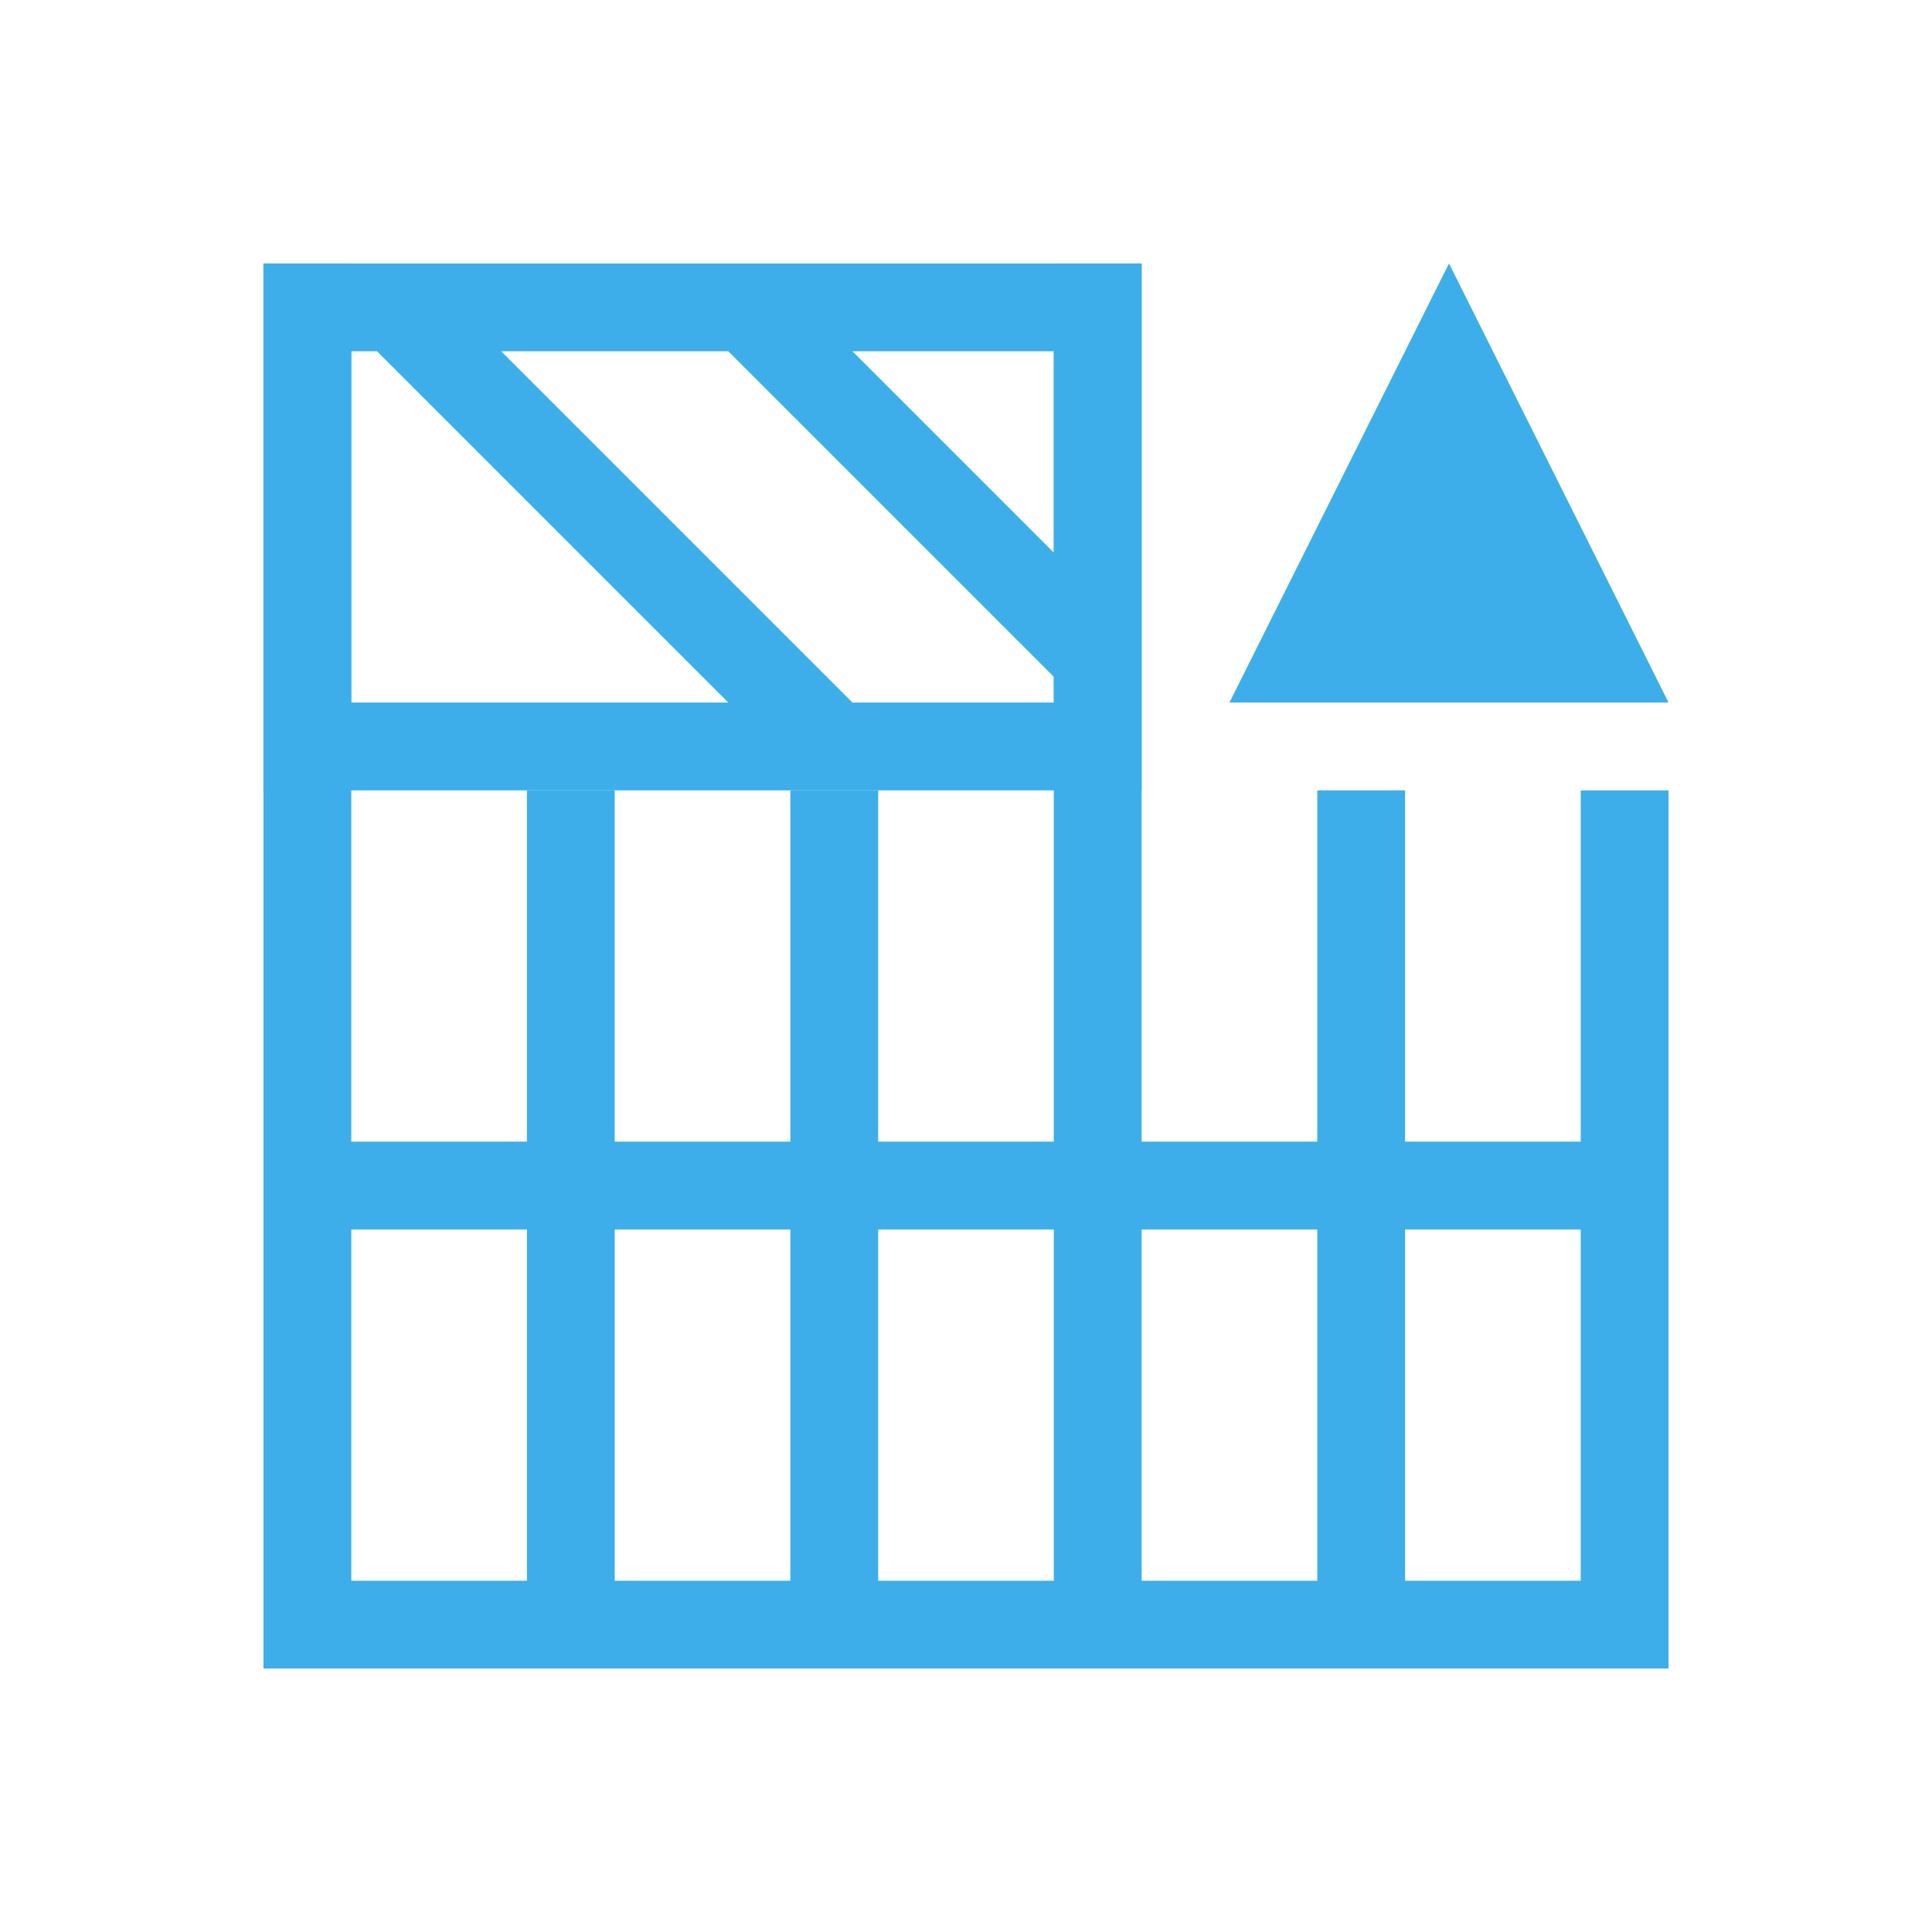
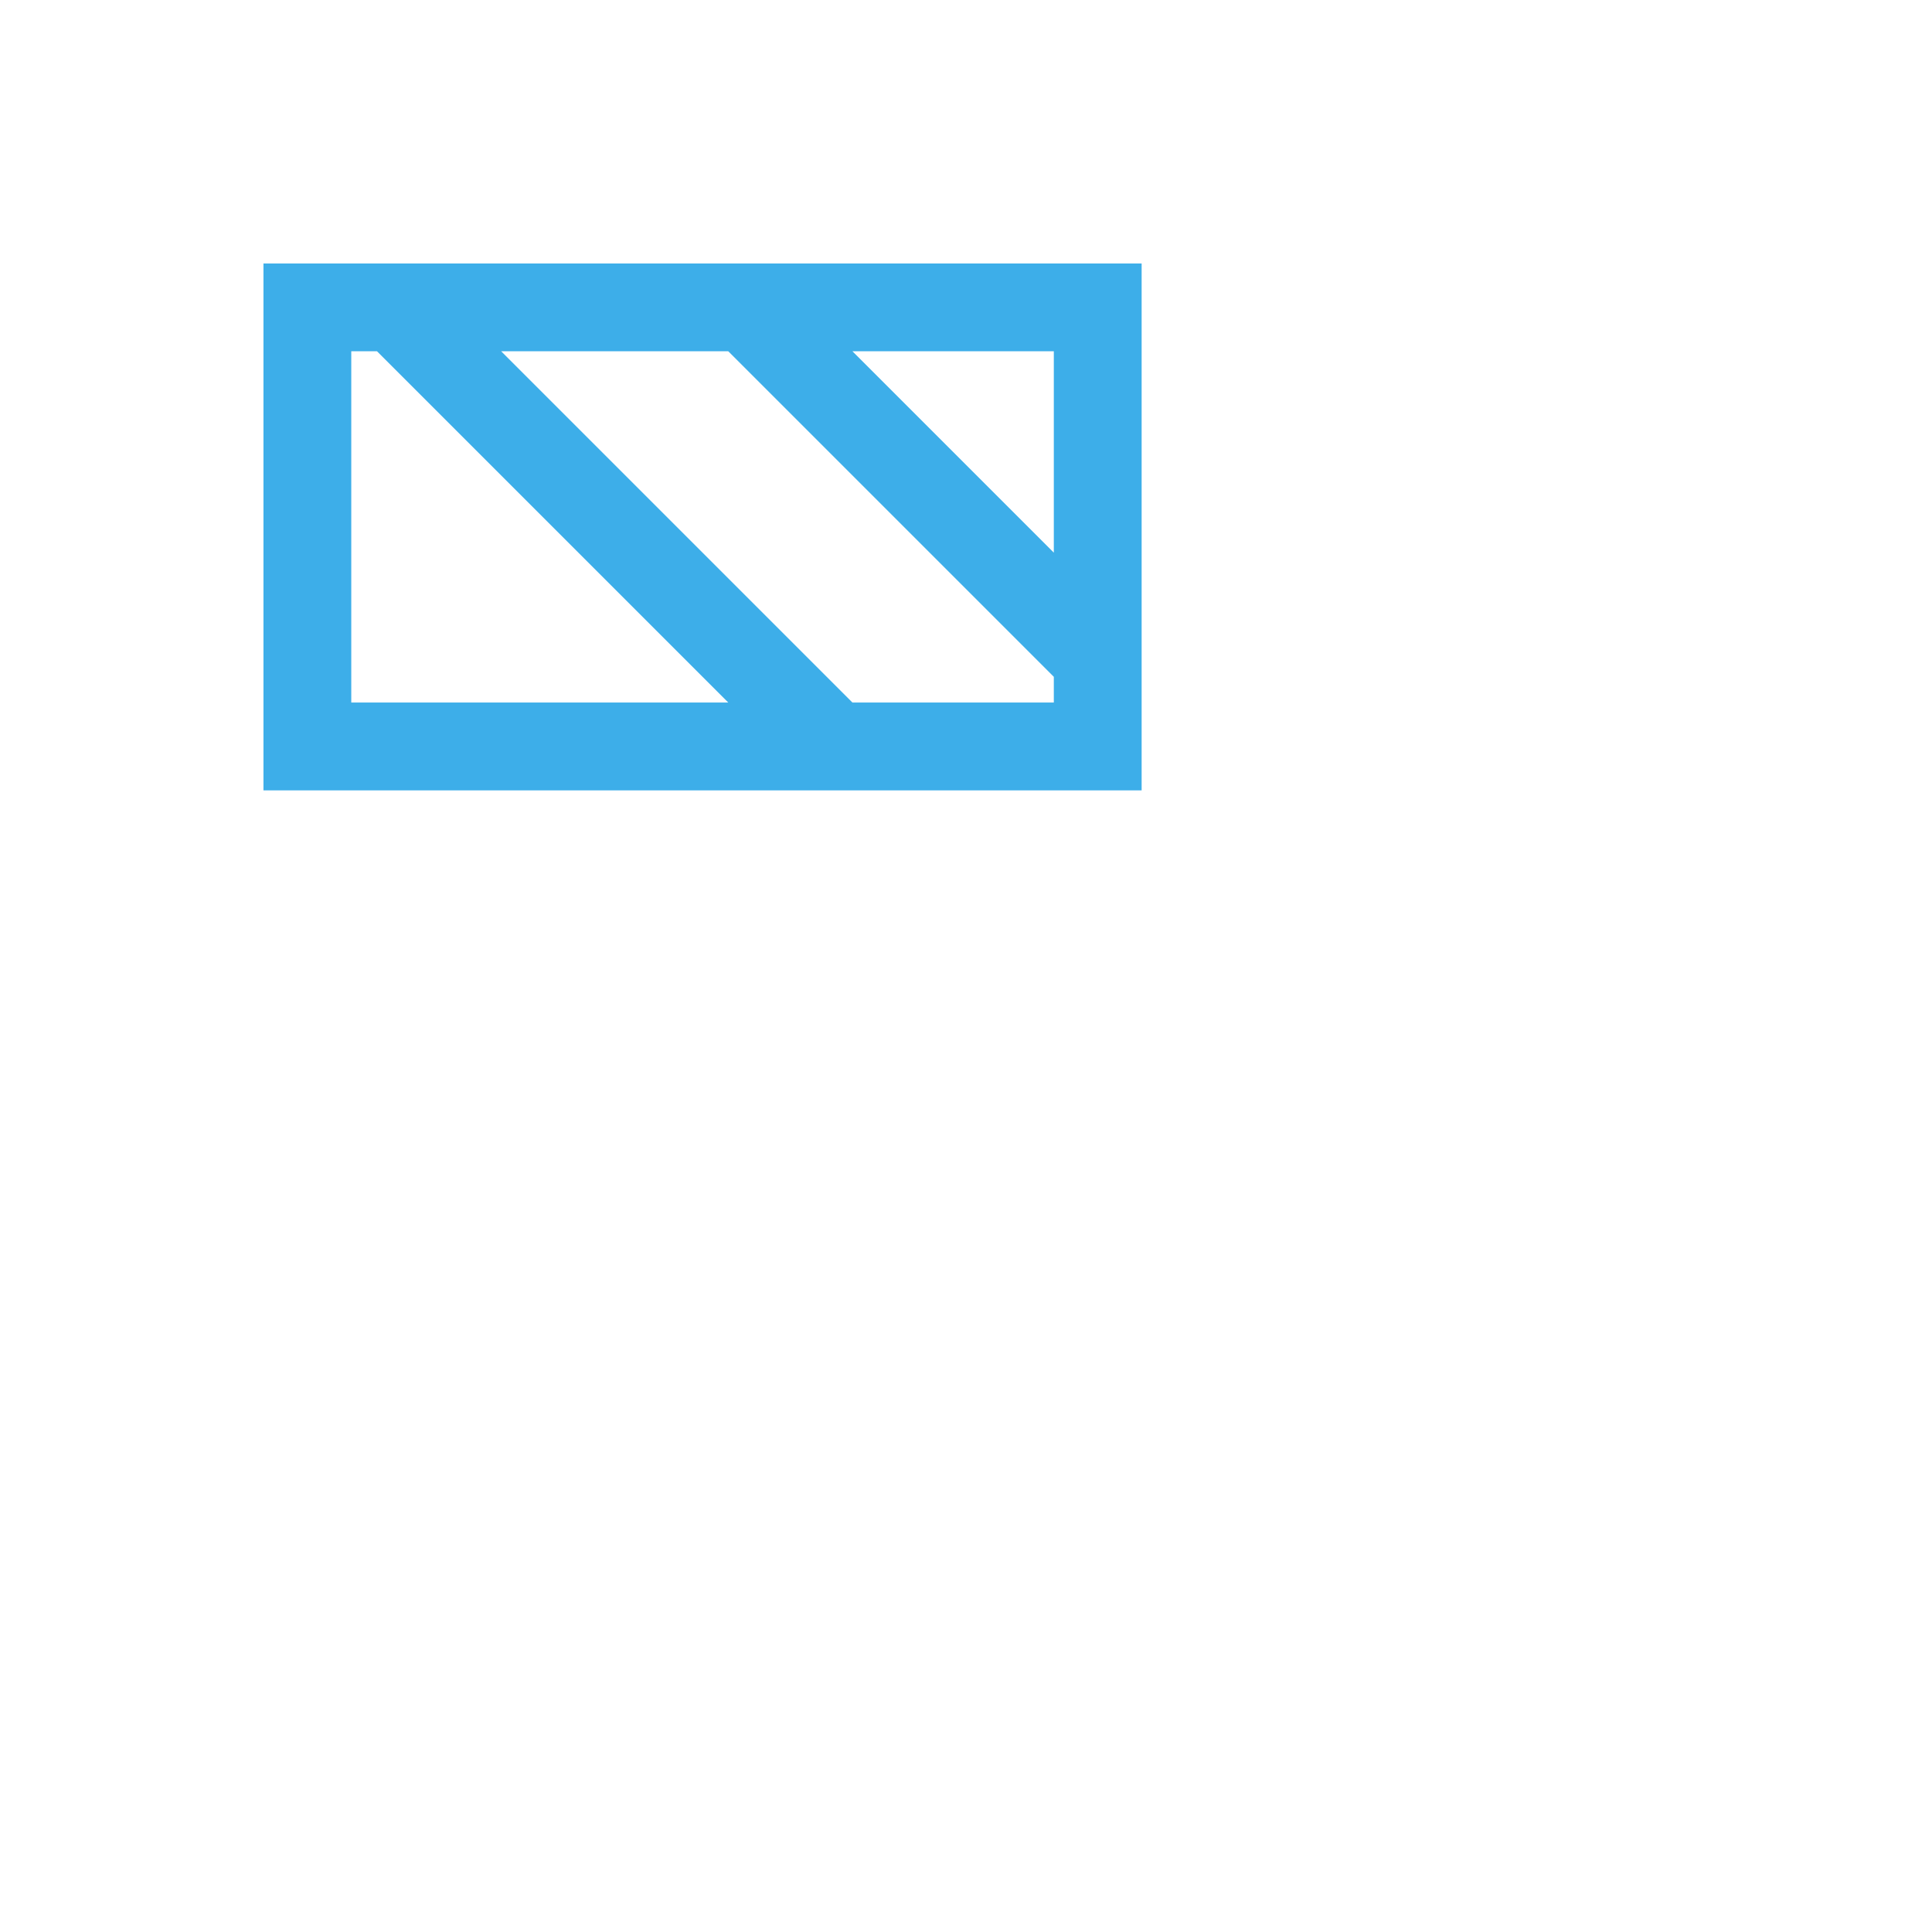
<svg xmlns="http://www.w3.org/2000/svg" viewBox="0 0 22 22">
  <defs id="defs3051">
    <style type="text/css" id="current-color-scheme">
     .ColorScheme-Text {
       color:#f2f2f2;
     }
     </style>
  </defs>
-   <path style="fill:currentColor;fill-opacity:1;stroke:none" d="m3 3v6 10h1 15v-1-9h-1v4h-2v-4h-1v4h-2v-4-6h-1v6 4h-2v-4h-1v4h-2v-4h-1v4h-1-1v-4-6zm13.5 0-2.5 5h5zm-12.5 11h1 1v1 3h-2zm3 0h2v4h-2v-3zm3 0h2v4h-2zm3 0h2v1 3h-2zm3 0h1.1.9v4h-2v-3z" class="ColorScheme-Text" />
  <defs id="defs3051">
    <style type="text/css" id="current-color-scheme">
     .ColorScheme-Text {
       color:#3daee9;
     }
     </style>
  </defs>
  <path style="fill:currentColor;fill-opacity:1;stroke:none" d="m3 3v6h1 5.293 2.707 1v-6h-1-8zm1 1h .293l4 4h-4.293zm1.707 0h2.586l3.707 3.707v.293h-2.293zm4 0h2.293v2.293z" class="ColorScheme-Text" />
</svg>